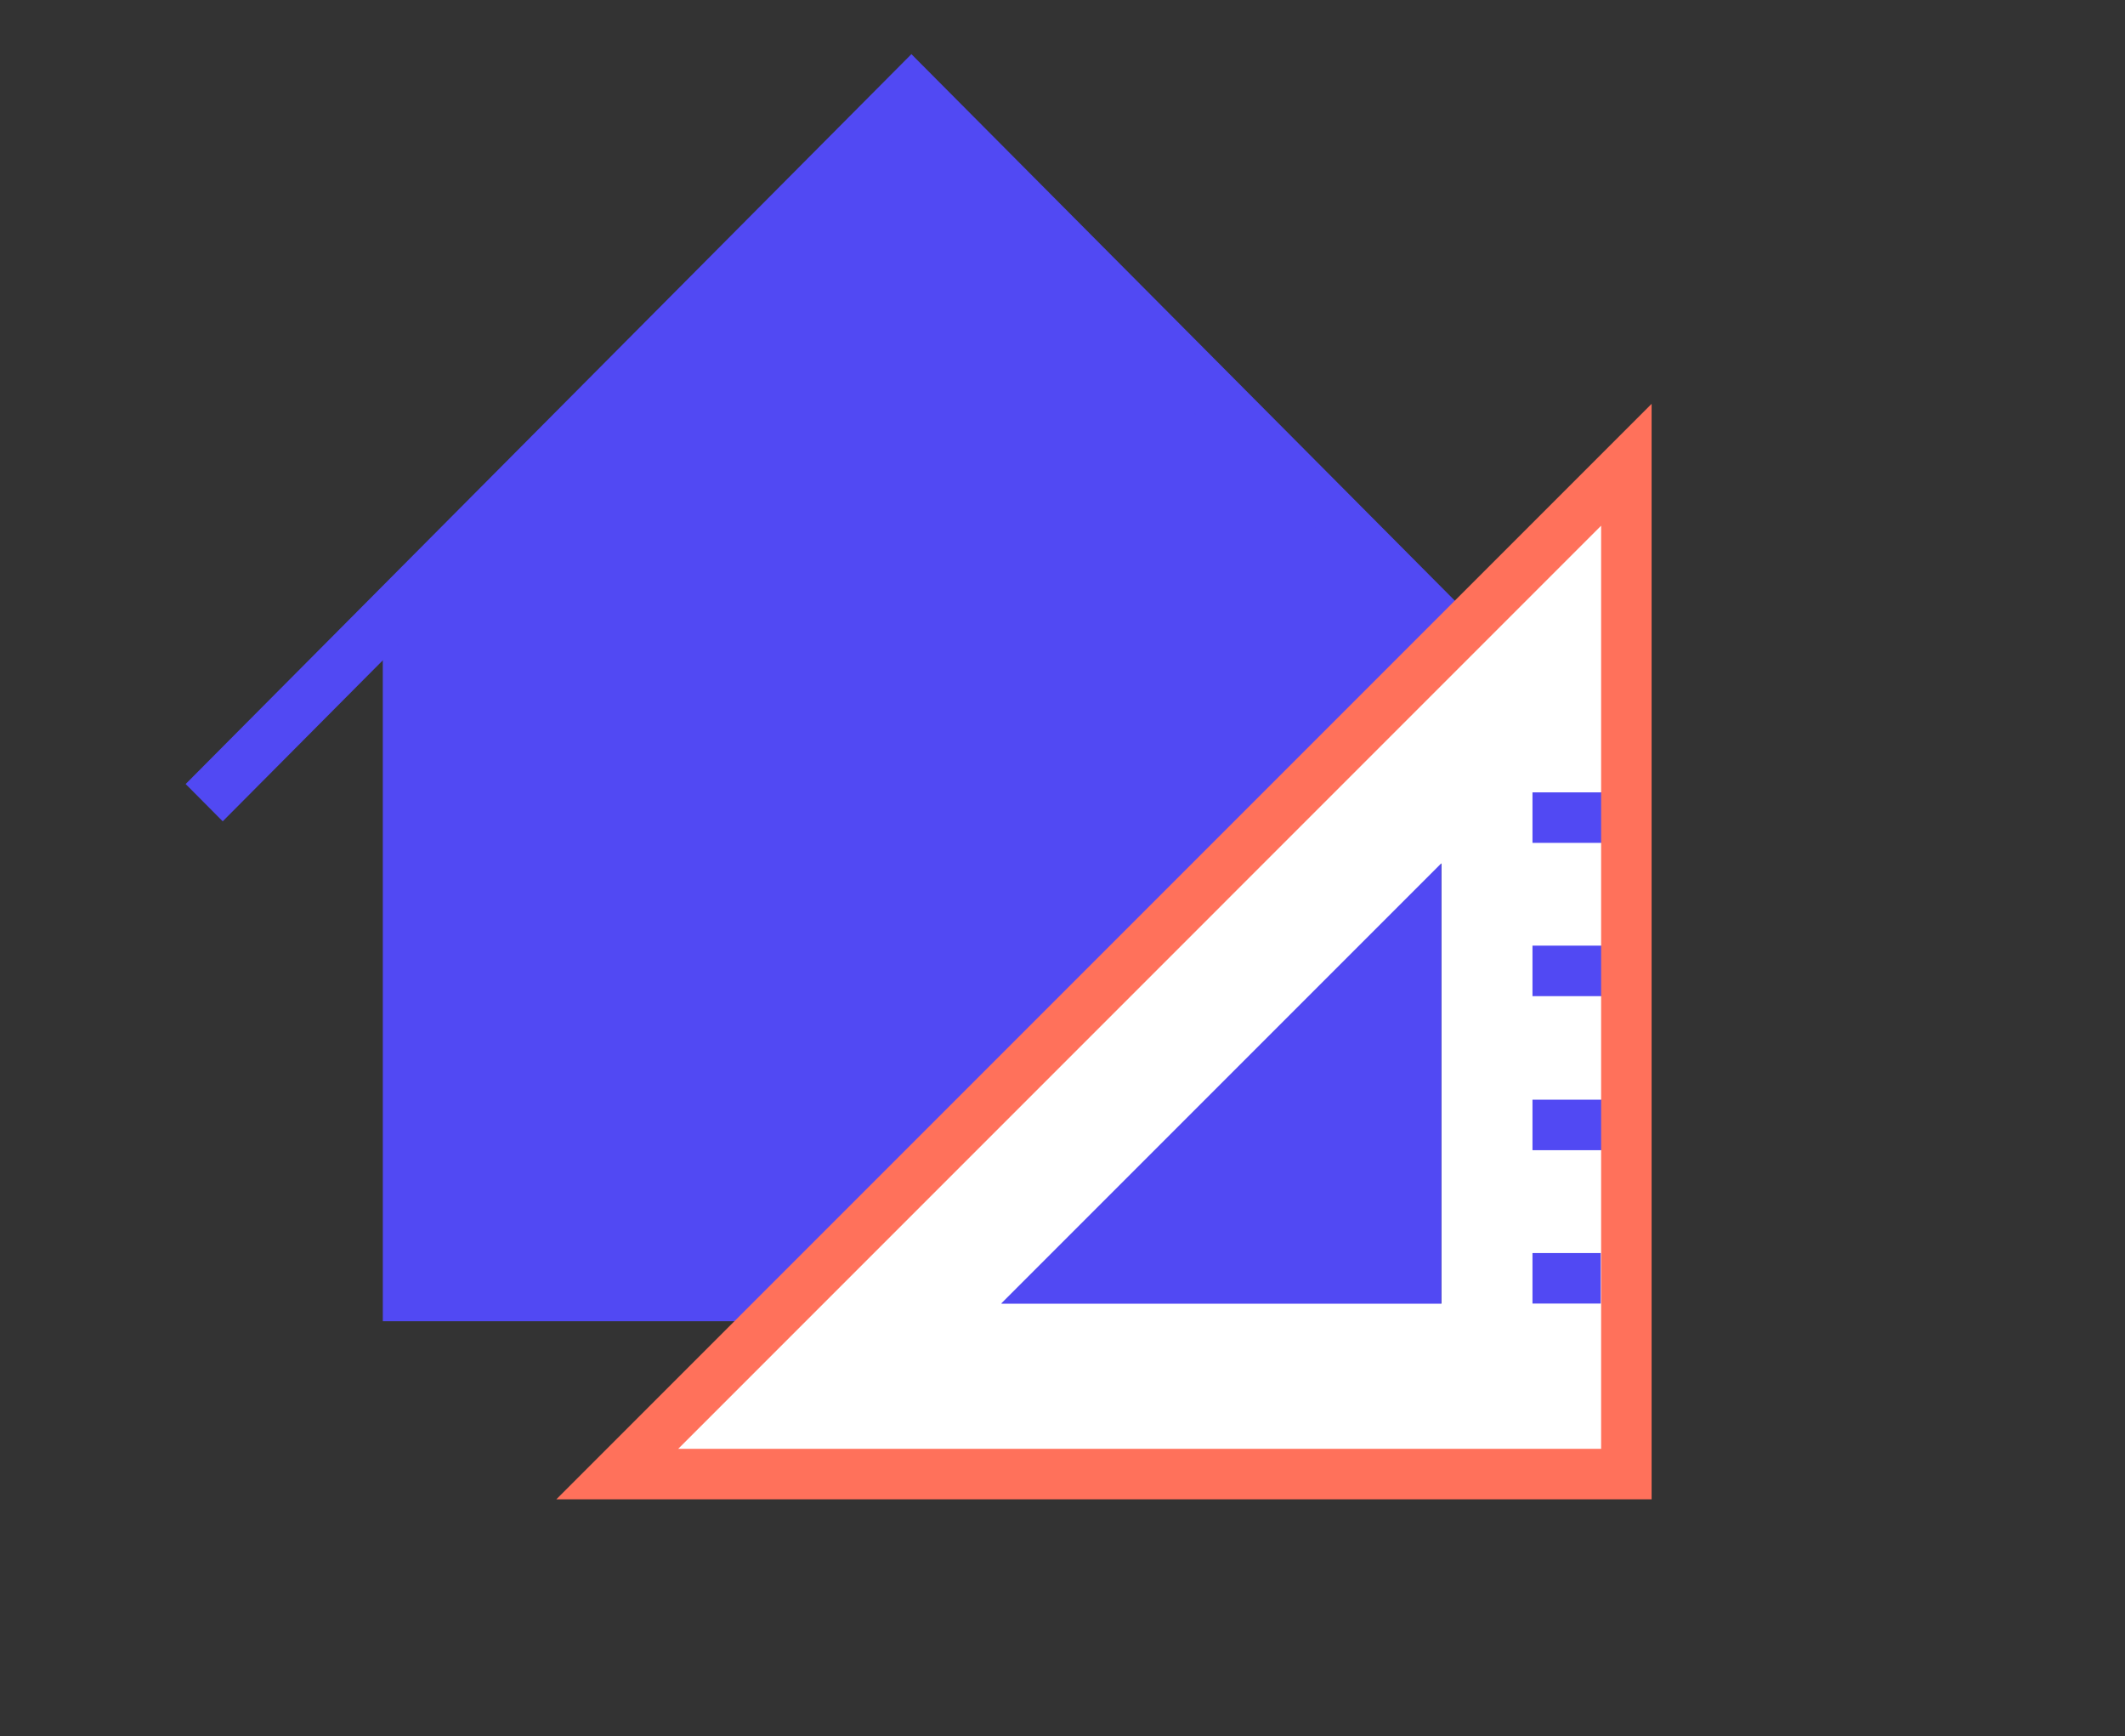
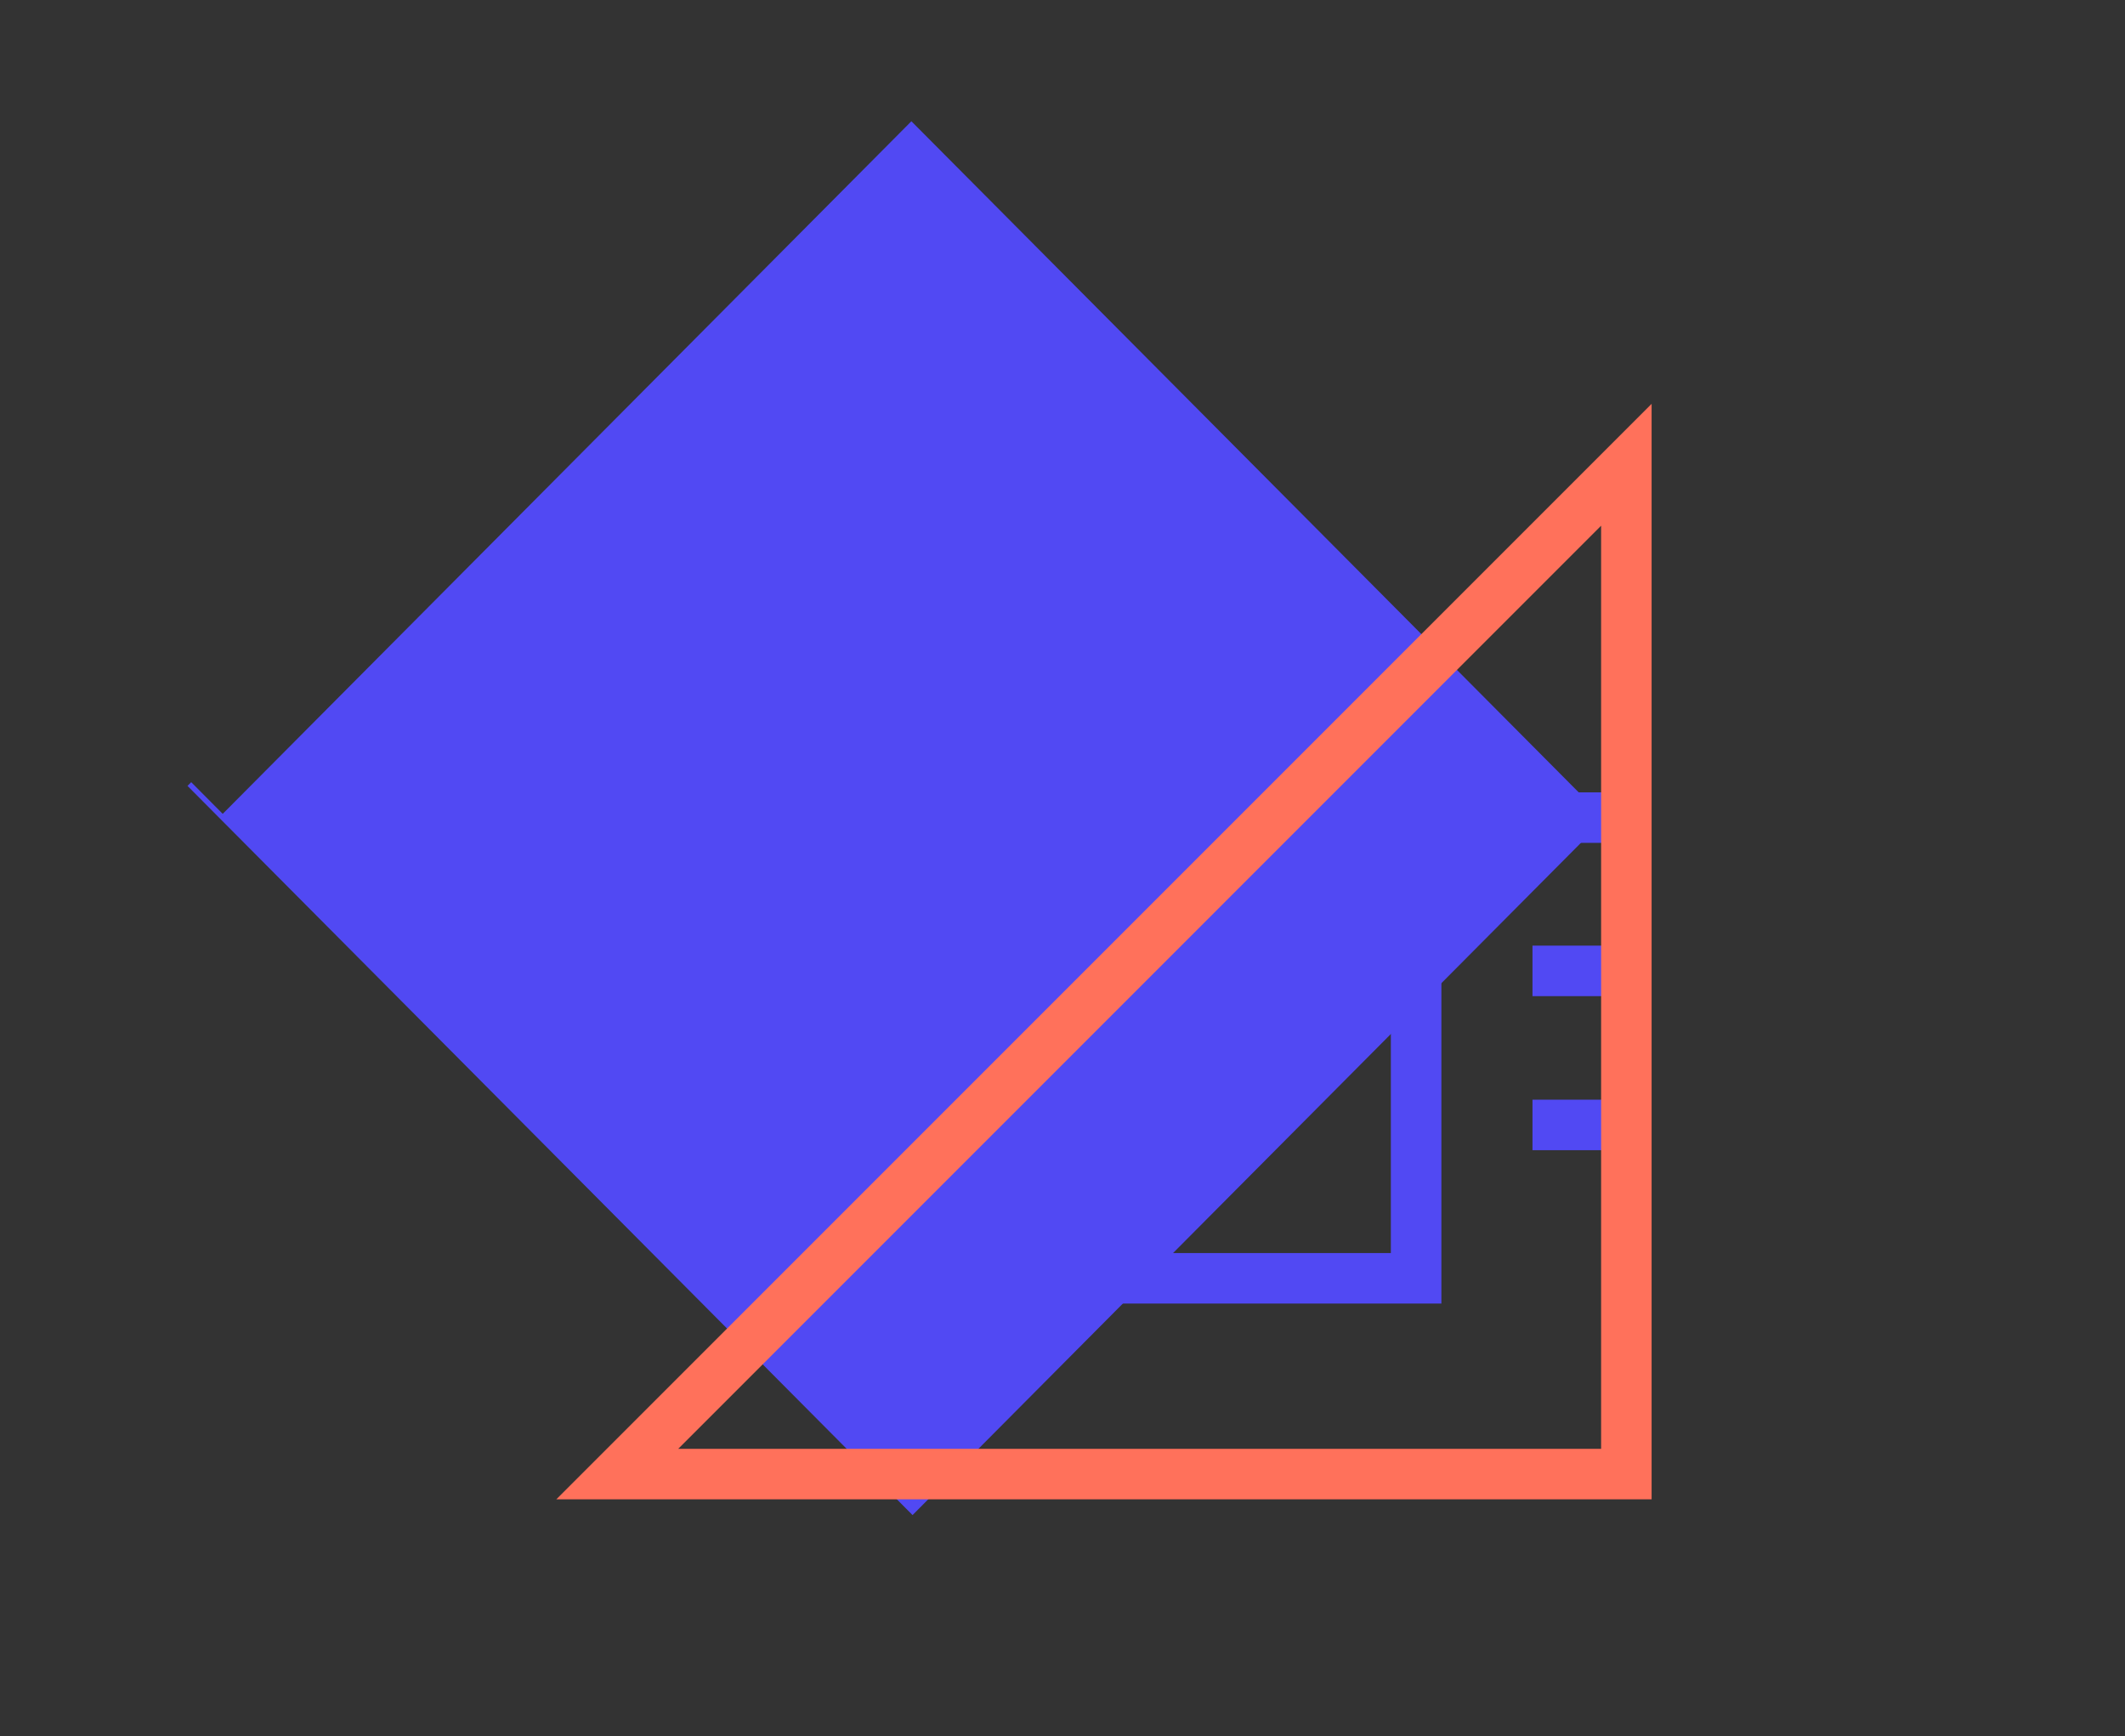
<svg xmlns="http://www.w3.org/2000/svg" width="404" height="330" viewBox="0 0 404 330">
  <rect x="0" y="0" width="404" height="330" fill="#333333" stroke="none" />
  <defs>
    <clipPath id="a">
      <rect width="404" height="330" transform="translate(17432 -11292)" fill="none" />
    </clipPath>
  </defs>
  <g transform="translate(-17432 11292)" clip-path="url(#a)">
    <g transform="translate(16698.799 -11664.277)">
      <g transform="translate(769.201 383.278)">
-         <path d="M790.56,488.613l99.916-99.149,101.162,101.7v132.6H790.565Z" transform="translate(-753.784 -383.613)" fill="#5149f3" />
        <g transform="translate(0 0)">
          <path d="M790.471,515.033V486.684l98.969-100.165L991.906,489.131V615.667H790.485Z" transform="translate(-753.848 -380.934)" fill="none" />
          <g transform="translate(0 0)">
-             <path d="M1037.617,527.9,906.472,396.032,775.544,527.685l-6.342-6.378L906.475,383.275l137.491,138.251Z" transform="translate(-769.201 -383.275)" fill="#5149f3" stroke="#5149f3" stroke-width="1" />
+             <path d="M1037.617,527.9,906.472,396.032,775.544,527.685l-6.342-6.378l137.491,138.251Z" transform="translate(-769.201 -383.275)" fill="#5149f3" stroke="#5149f3" stroke-width="1" />
          </g>
        </g>
      </g>
      <g transform="translate(838.963 449.037)">
-         <path d="M1005.865,617.544H821.519l184.346-186.562V617.544Zm-34.88-114.322h0L887.33,586.877h83.654Z" transform="translate(-802.717 -415.861)" fill="#fff" />
        <g transform="translate(185.588 73.857)">
          <rect width="17.852" height="9.6" fill="#5149f3" />
        </g>
        <g transform="translate(185.588 102.992)">
          <rect width="17.852" height="9.6" fill="#5149f3" />
        </g>
        <g transform="translate(185.588 132.274)">
          <rect width="15.965" height="9.6" fill="#5149f3" />
        </g>
        <g transform="translate(185.588 161.426)">
-           <rect width="12.98" height="9.6" fill="#5149f3" />
-         </g>
+           </g>
        <path d="M1018.837,630.441H810.6L1018.837,422.2Zm-185.059-9.6h175.459V445.369Z" transform="translate(-810.599 -422.2)" fill="#ff715b" />
        <g transform="translate(84.613 87.368)">
          <path d="M943.4,556.6H859.741L943.4,472.942ZM882.908,547h50.885V496.1Z" transform="translate(-859.741 -472.942)" fill="#5149f3" />
        </g>
      </g>
    </g>
  </g>
</svg>